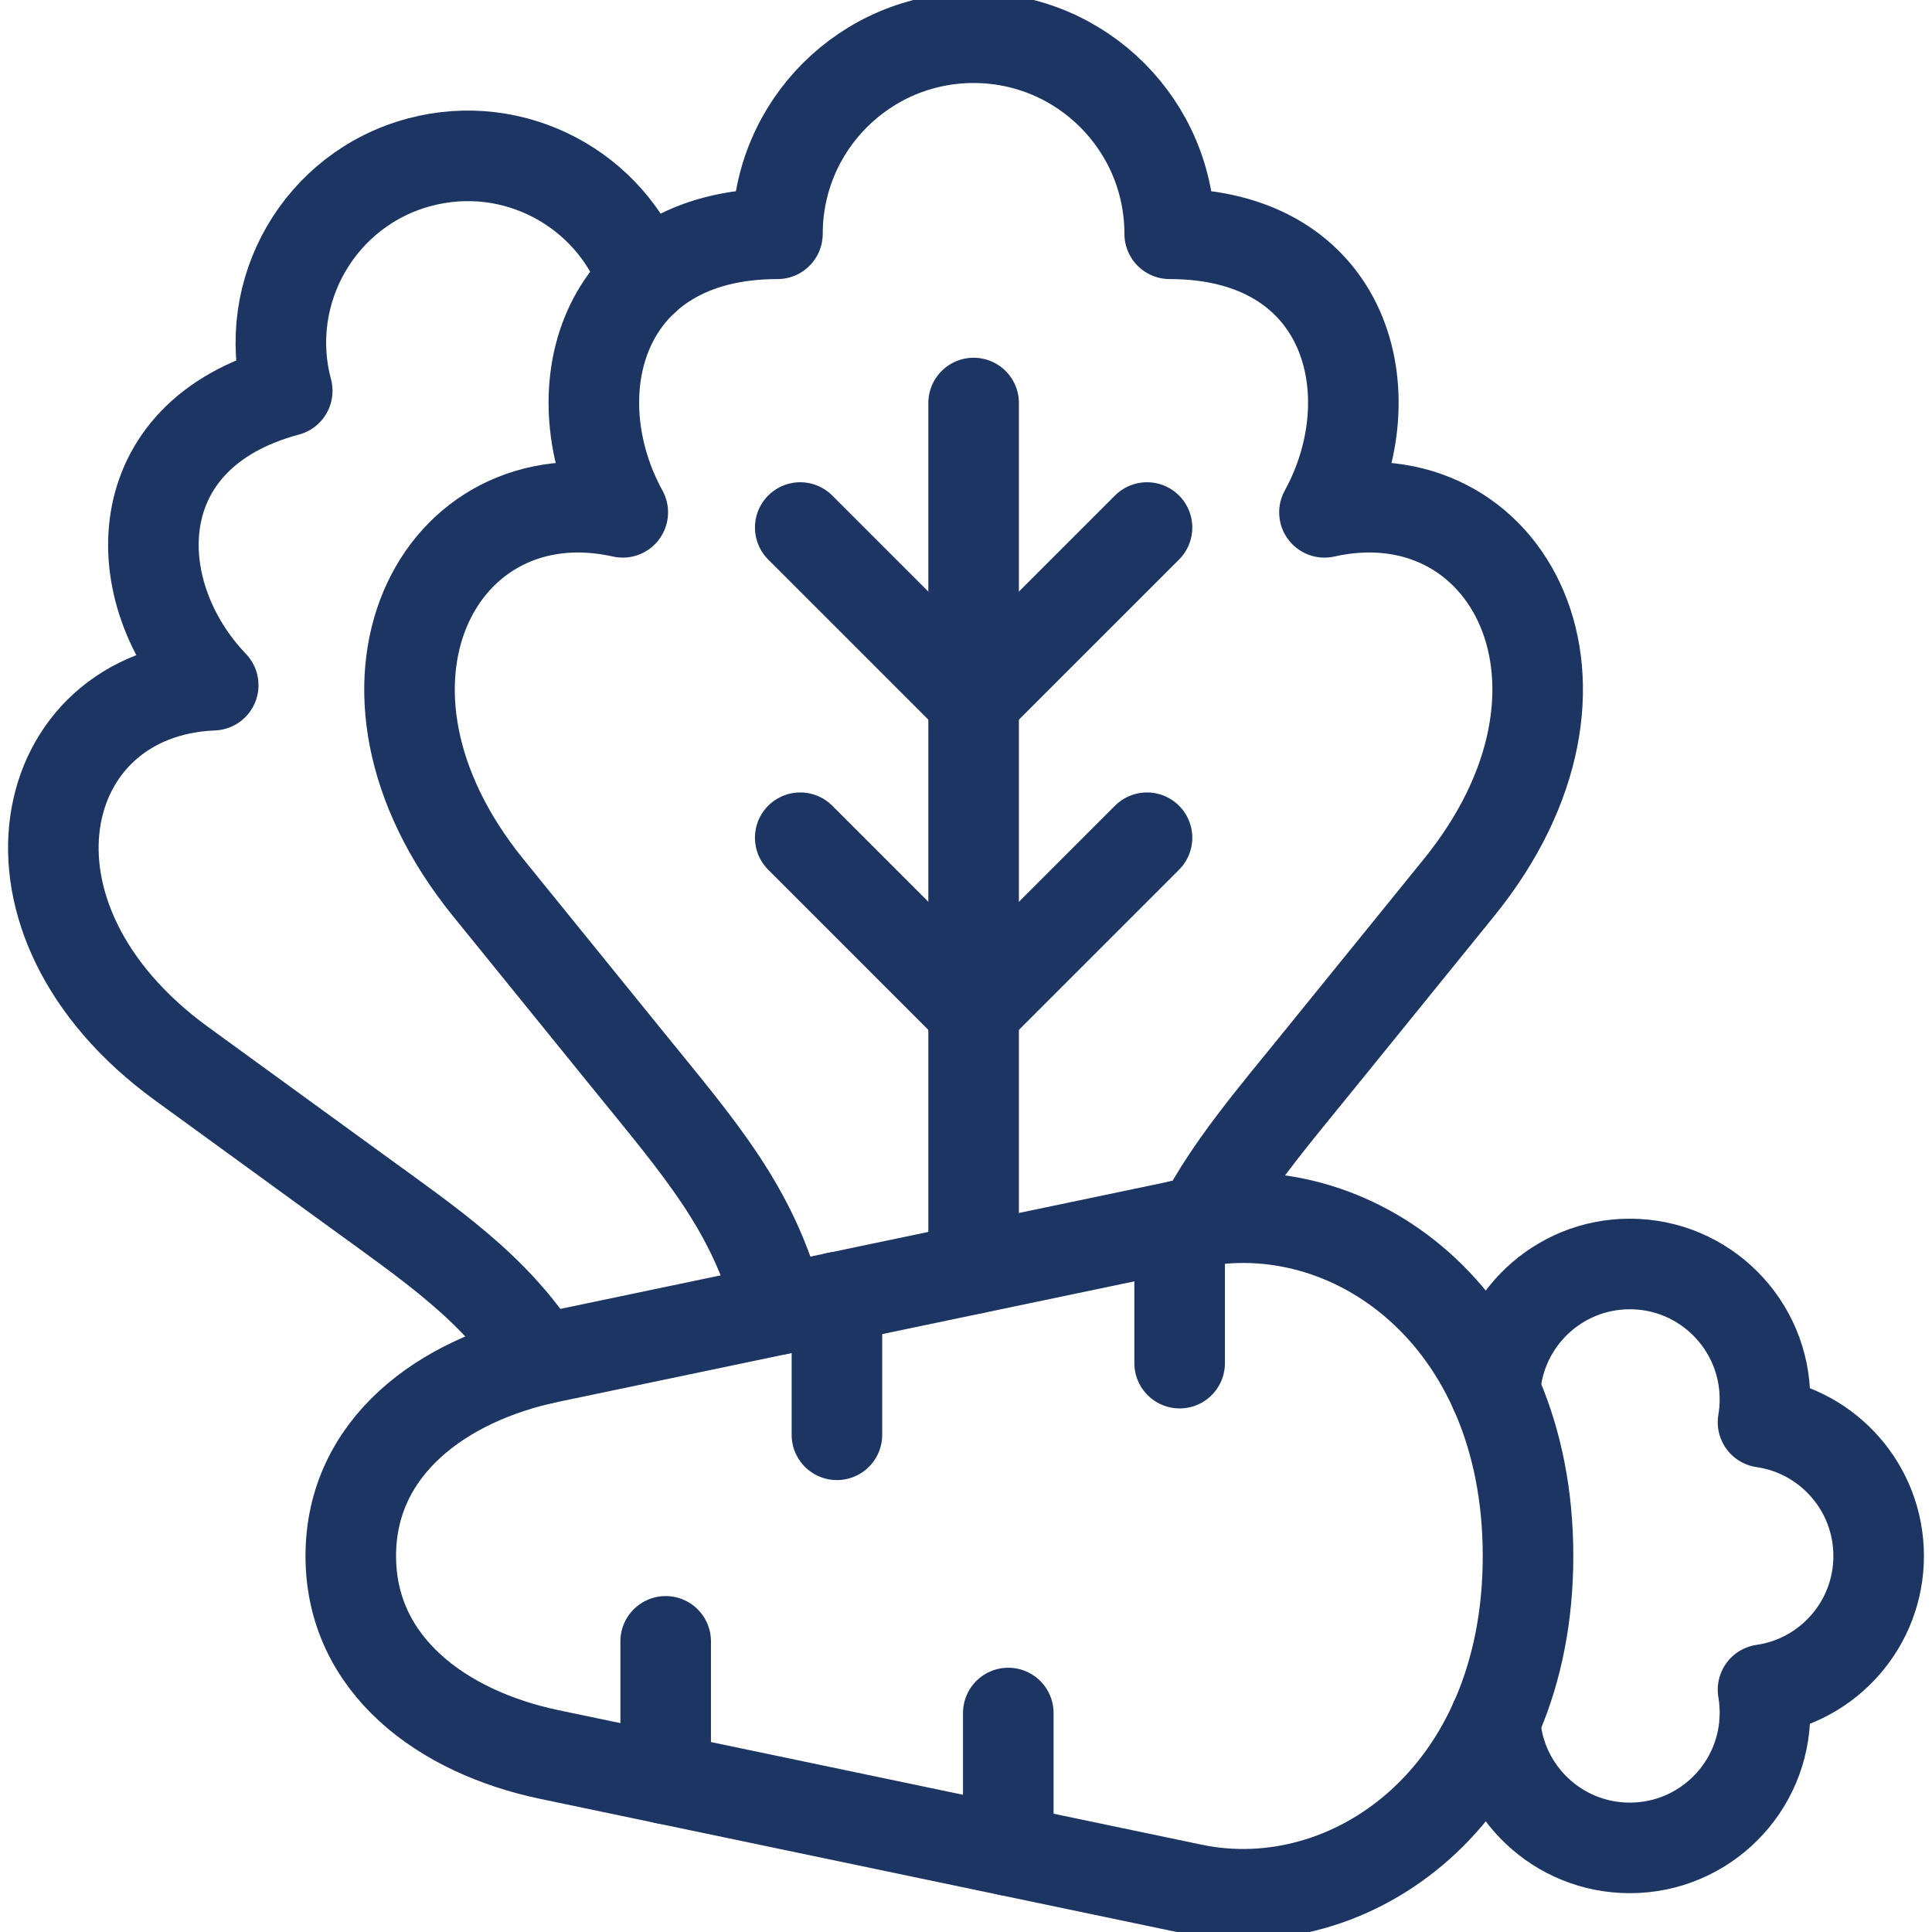
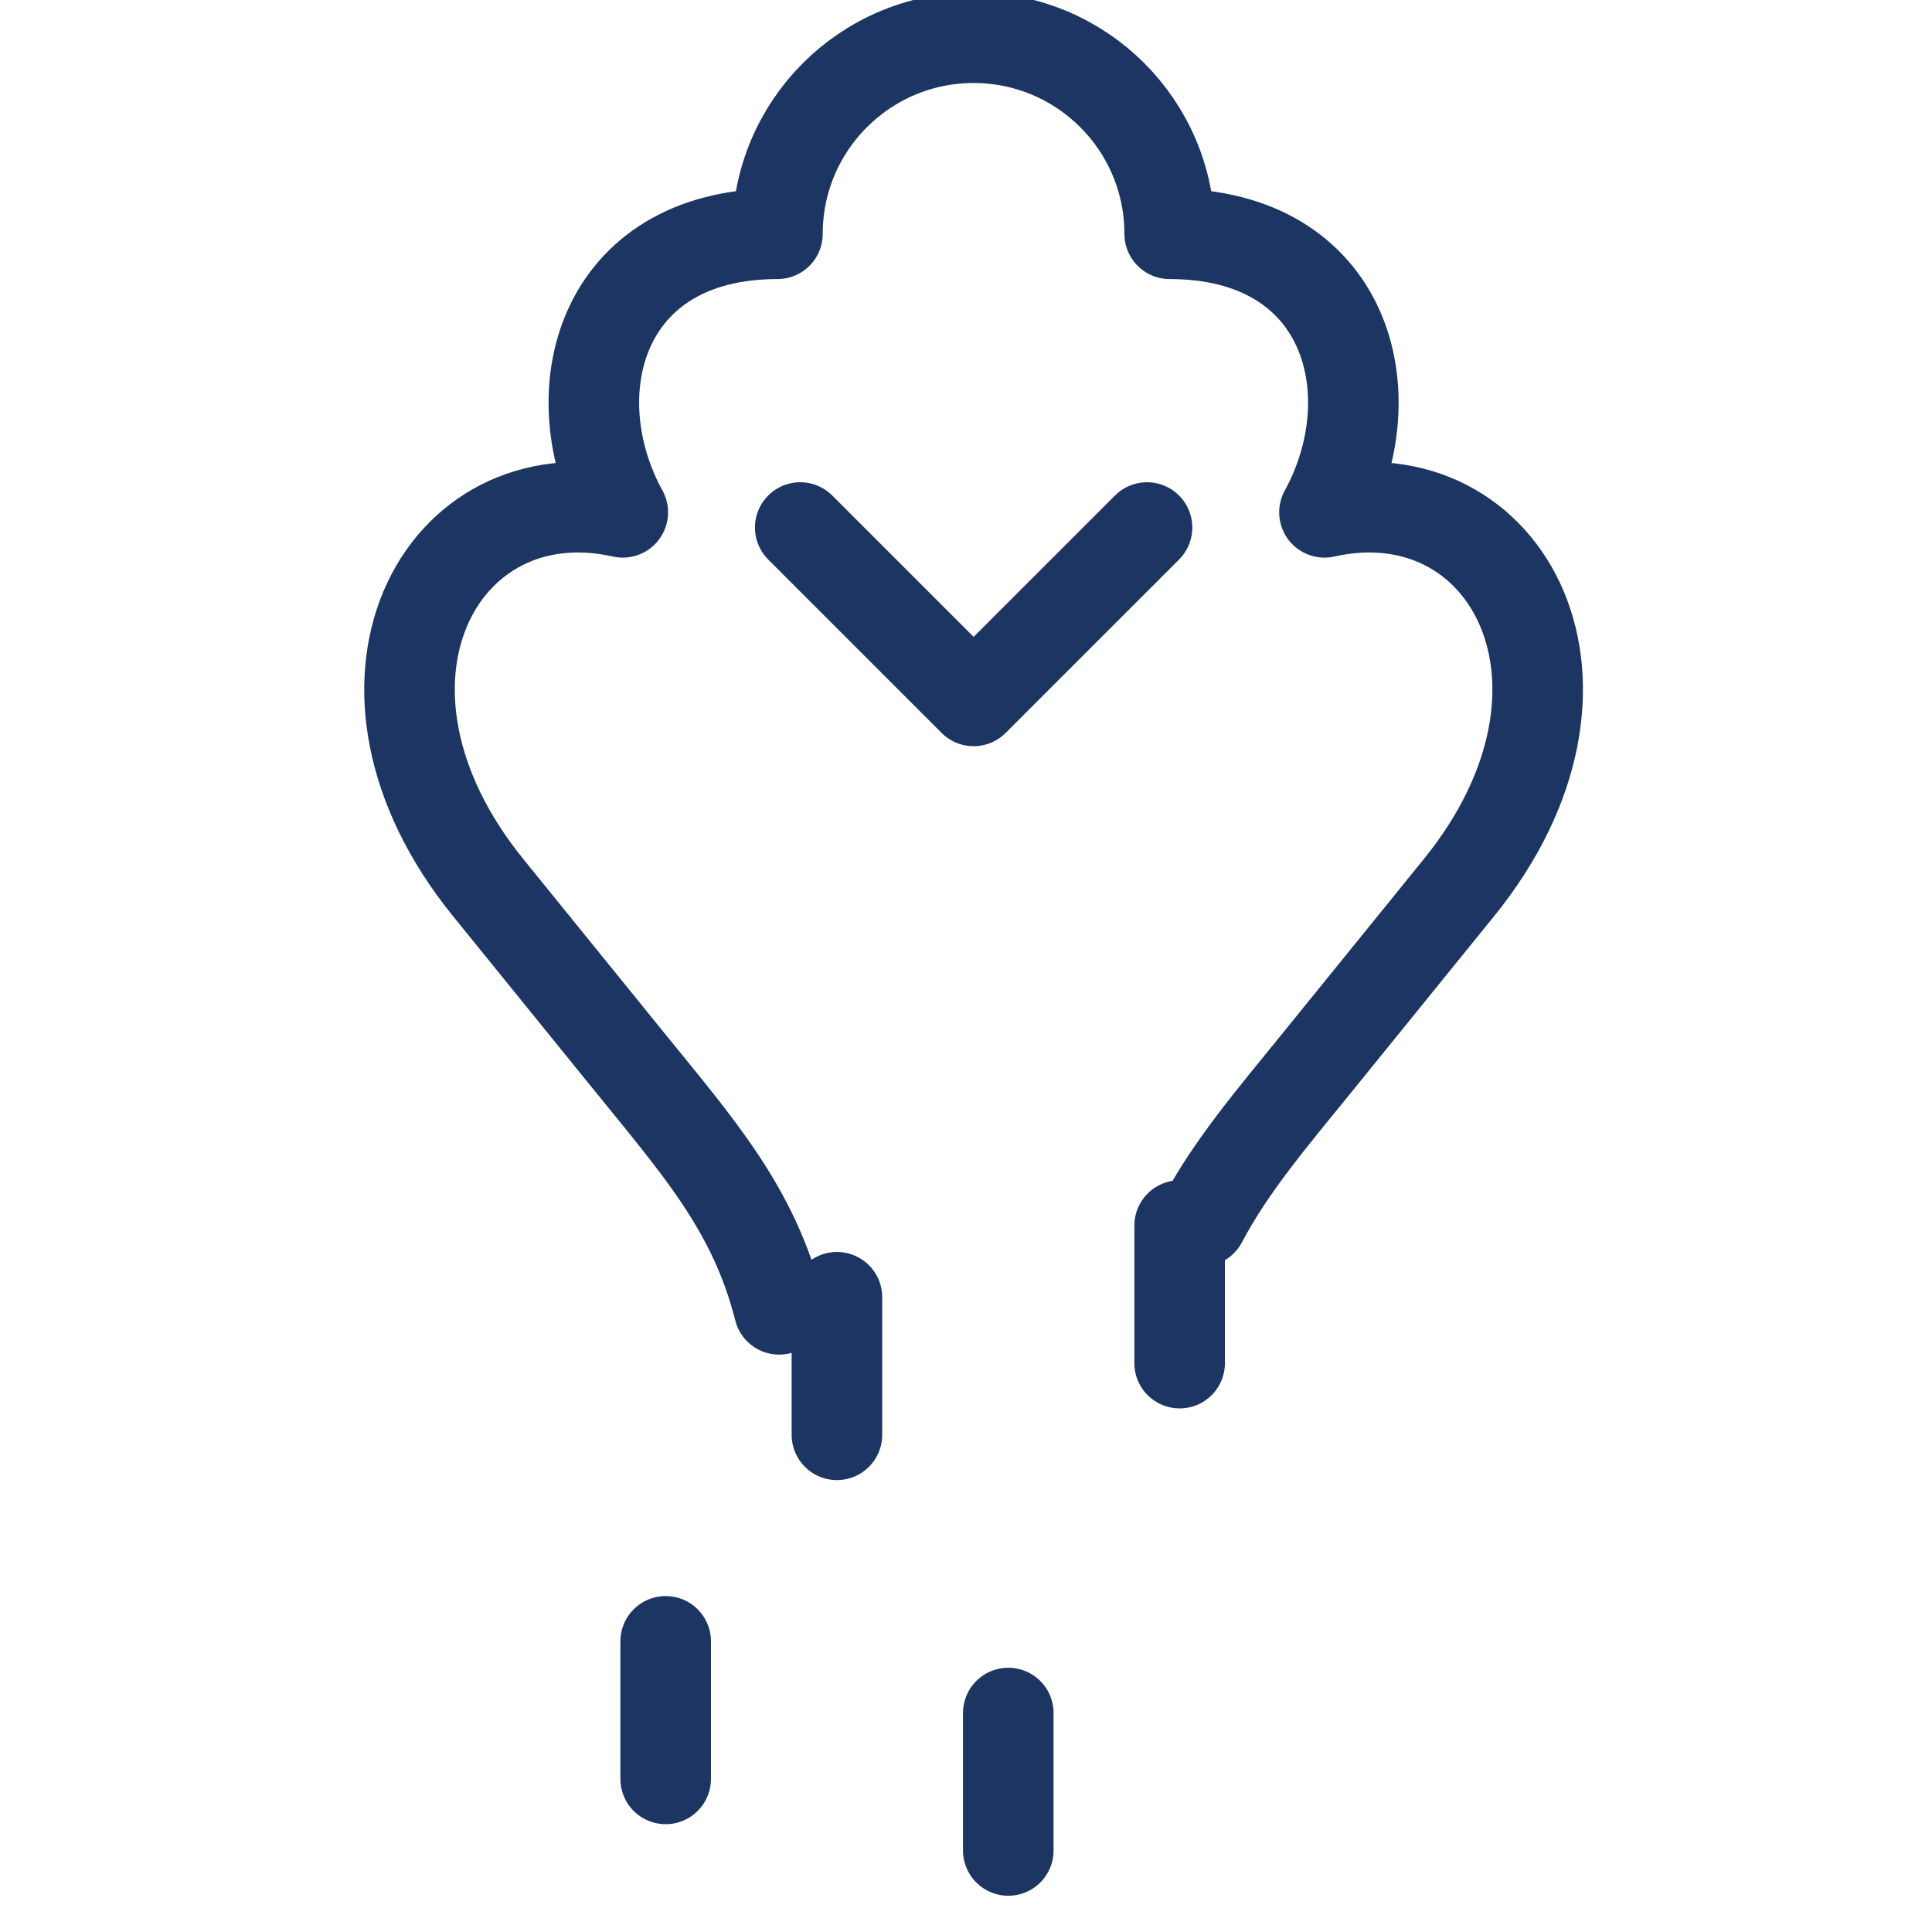
<svg xmlns="http://www.w3.org/2000/svg" version="1.1" width="512" height="512" x="0" y="0" viewBox="0 0 512 512" style="enable-background:new 0 0 512 512" xml:space="preserve" class="">
  <g>
-     <path d="m258.021 267.955 45.95-45.95M258.021 267.955l-45.95-45.95M404.942 412.353c0-64.007-47.197-97.002-88.867-88.272l-170.505 35.66c-28.318 5.924-52.611 23.669-52.611 52.611 0 28.942 24.293 46.687 52.611 52.611l170.505 35.66c41.67 8.704 88.867-24.263 88.867-88.27h0z" style="stroke-width: 24; stroke-linecap: round; stroke-linejoin: round; stroke-miterlimit: 10;" fill="none" stroke="#1c3562" stroke-width="24" stroke-linecap="round" stroke-linejoin="round" stroke-miterlimit="10" data-original="#000000" opacity="1" class="" />
-     <path d="M396.183 456.035c1.105 18.794 16.668 33.676 35.745 33.676 19.758 0 35.802-16.016 35.802-35.802 0-2.098-.17-4.139-.51-6.123 17.32-2.495 30.643-17.405 30.643-35.433s-13.323-32.939-30.643-35.433c.34-1.984.51-4.054.51-6.123 0-19.786-16.044-35.83-35.802-35.83-19.077 0-34.64 14.91-35.745 33.676M258.021 336.214v-229.41M143.217 360.252c-12.331-19.191-28.602-30.019-49.919-45.525l-45.156-32.825c-53.122-38.608-39.118-98.391 8.362-100.319-23.471-24.52-23.953-66.36 19.616-78.01-7.058-26.391 8.646-53.547 35.037-60.577 25.115-6.718 50.854 7.115 59.415 31.181" style="stroke-width: 24; stroke-linecap: round; stroke-linejoin: round; stroke-miterlimit: 10;" fill="none" stroke="#1c3562" stroke-width="24" stroke-linecap="round" stroke-linejoin="round" stroke-miterlimit="10" data-original="#000000" opacity="1" class="" />
    <path d="M206.487 346.985c-6.718-26.533-21.147-42.718-40.196-66.218l-36.907-45.525c-43.399-53.519-13.011-110.382 35.66-99.469-17.178-31.238-6.321-73.815 40.989-73.815 0-28.687 23.273-51.96 51.988-51.96 28.687 0 51.959 23.273 51.959 51.96 47.339 0 58.167 42.577 41.018 73.815 48.671-10.913 79.031 45.95 35.632 99.469l-36.907 45.525c-12.813 15.789-23.528 28.29-31.21 42.86M176.411 471.427v-36.453M221.794 343.782v36.454M267.206 490.391v-36.425M312.617 324.79v36.454M258.021 185.749l45.95-45.949M258.021 185.749l-45.95-45.949" style="stroke-width: 24; stroke-linecap: round; stroke-linejoin: round; stroke-miterlimit: 10;" fill="none" stroke="#1c3562" stroke-width="24" stroke-linecap="round" stroke-linejoin="round" stroke-miterlimit="10" data-original="#000000" opacity="1" class="" />
  </g>
</svg>